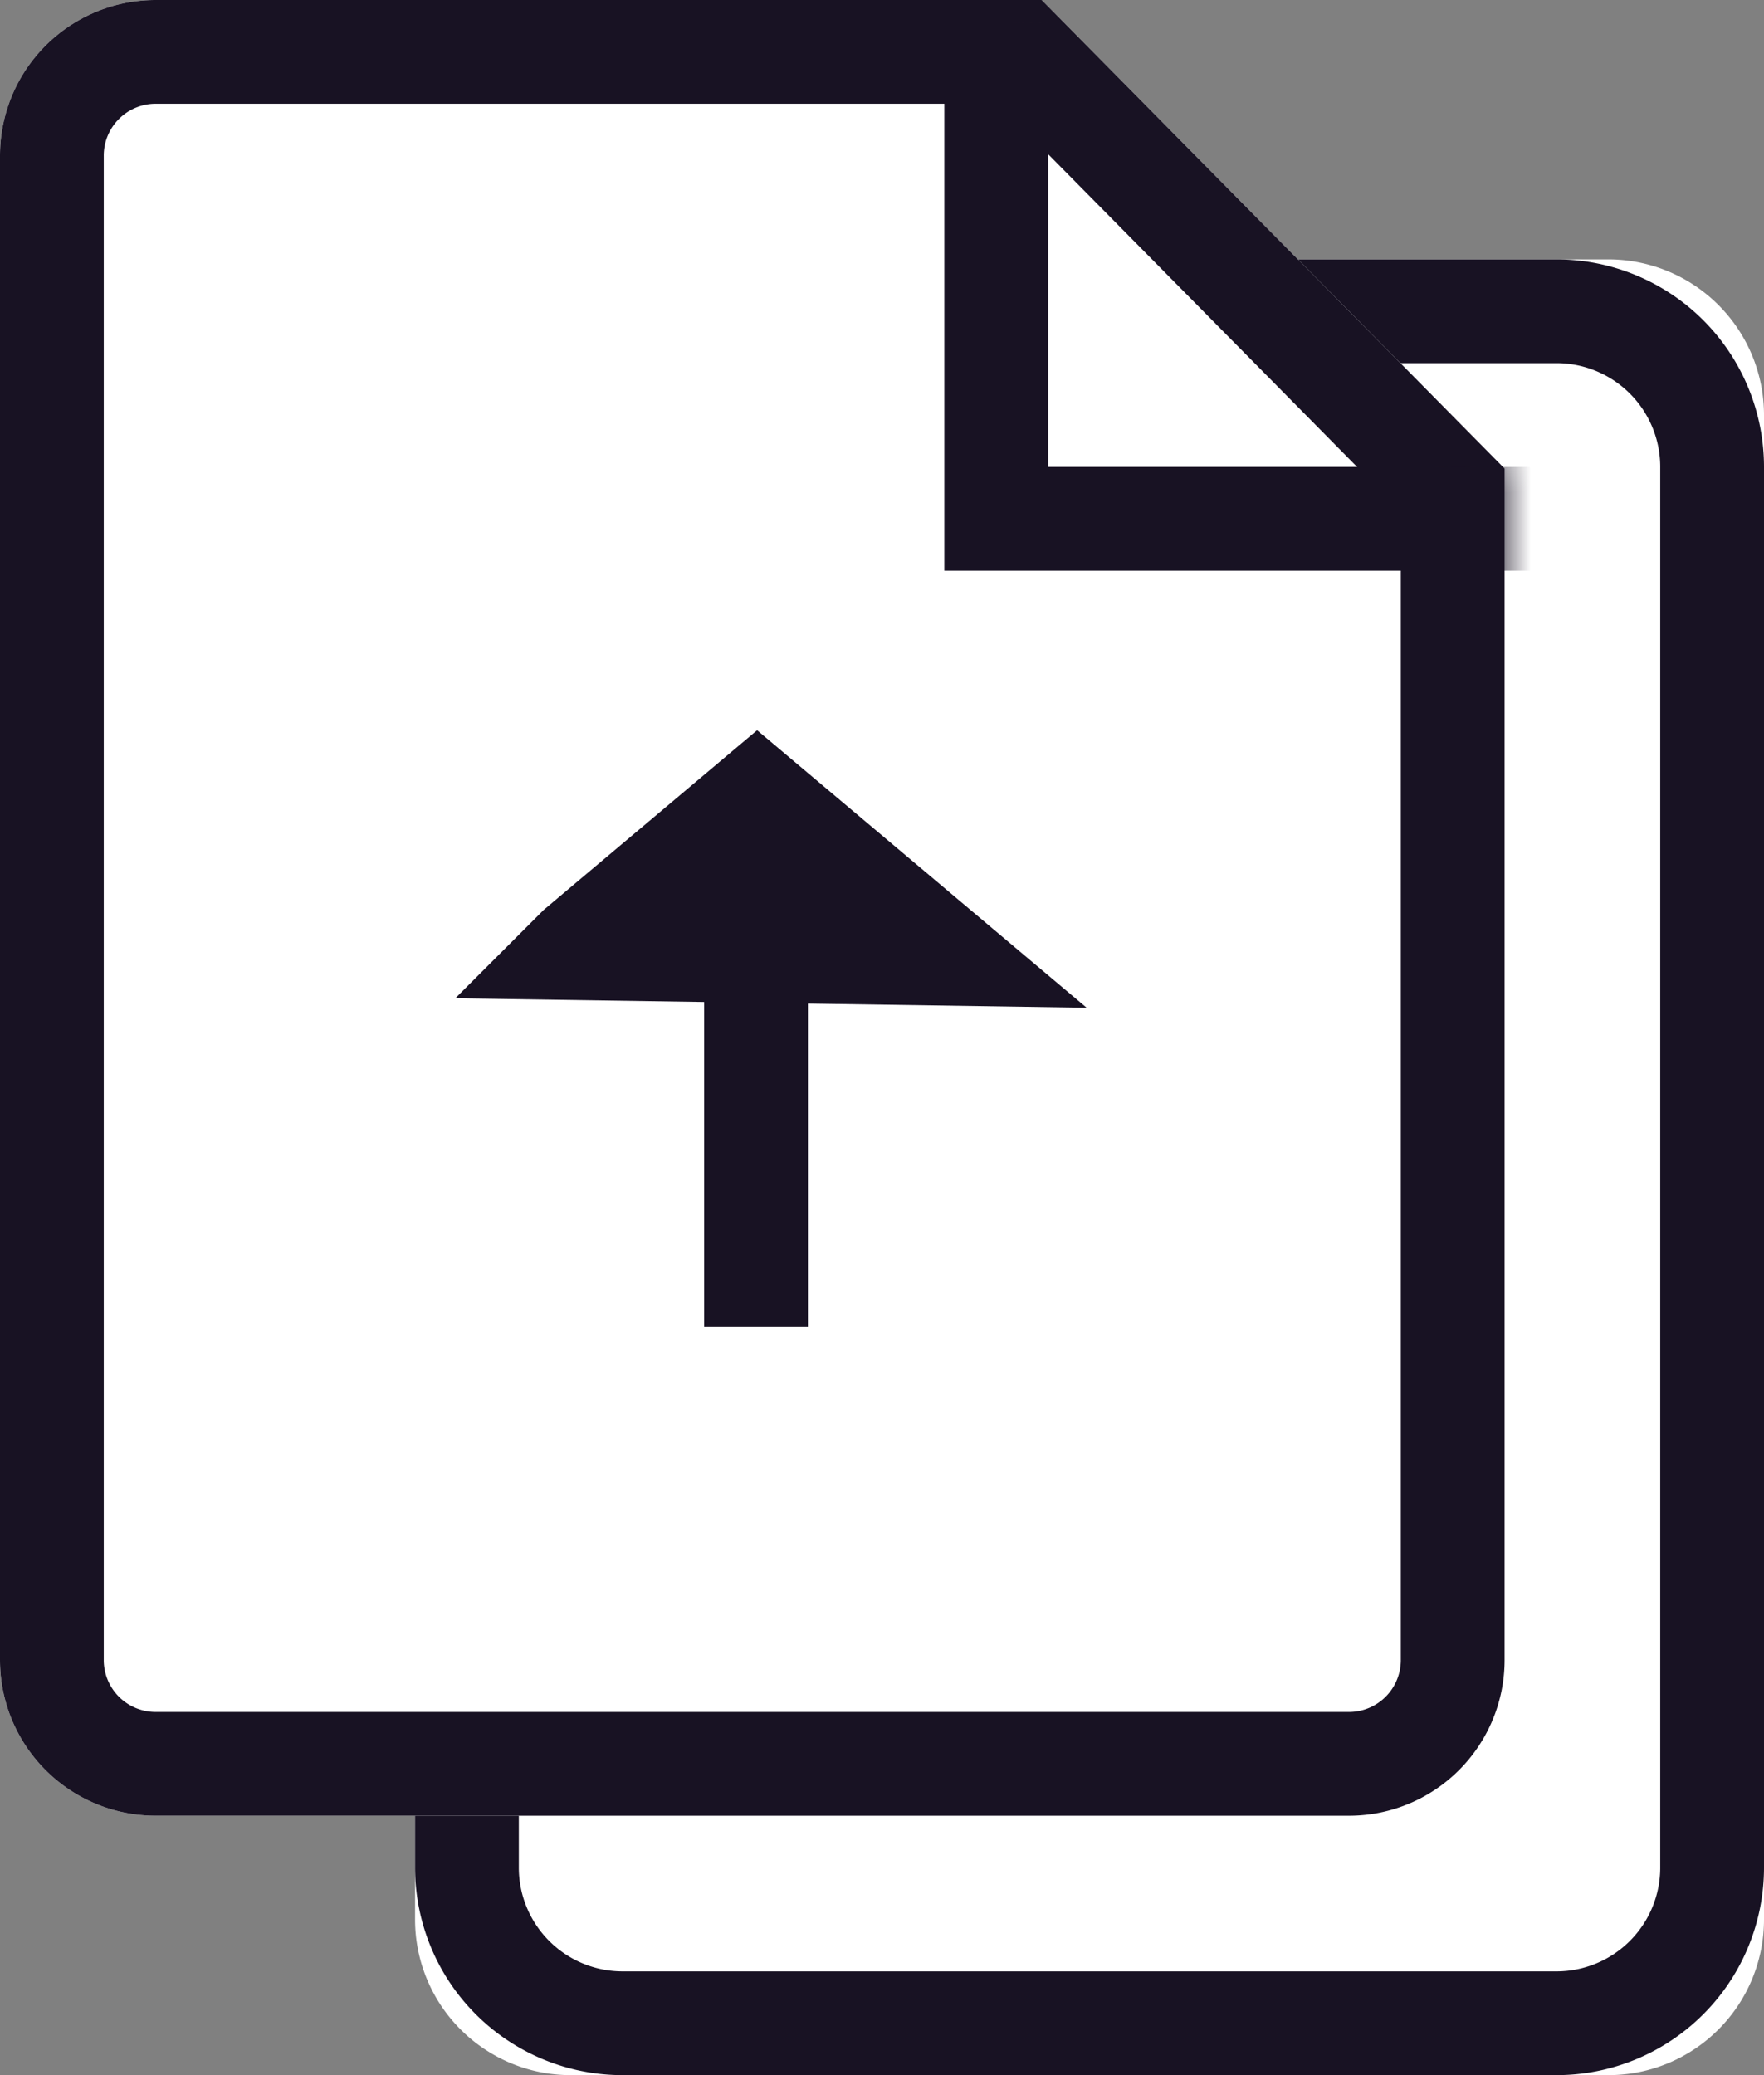
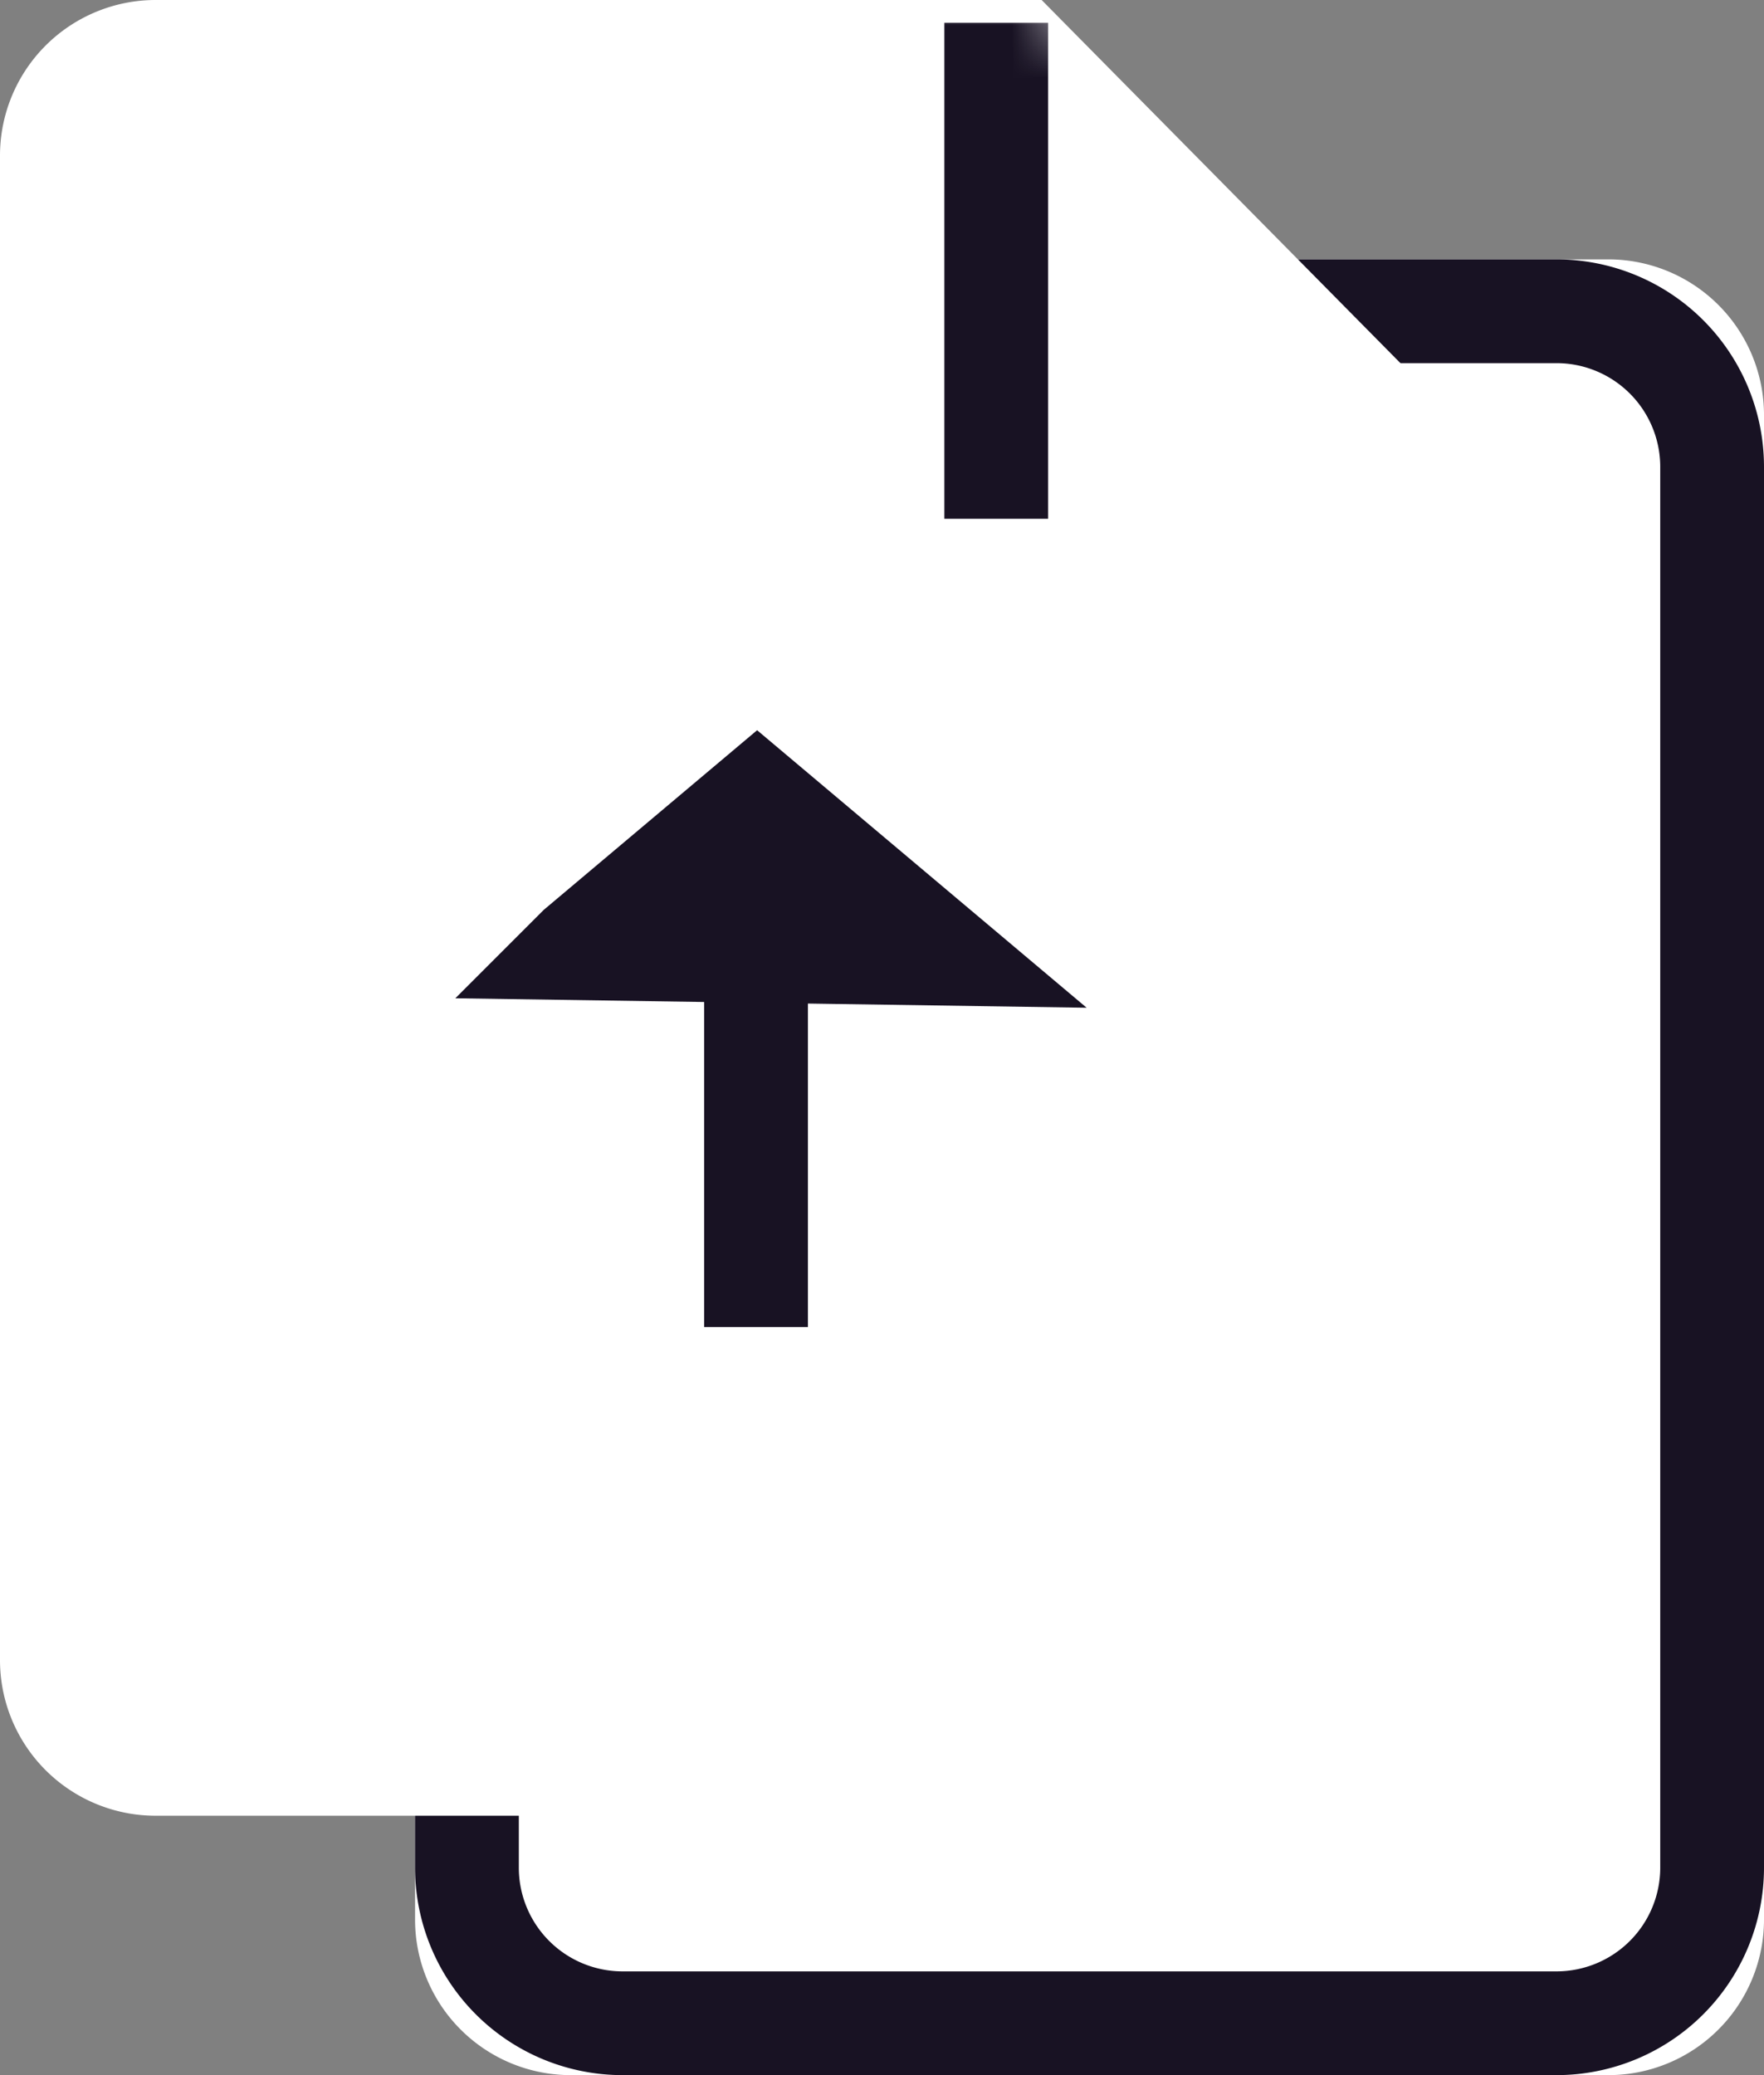
<svg xmlns="http://www.w3.org/2000/svg" width="34" height="40" viewBox="0 0 34 40" fill="none">
  <rect x="0" y="0" width="34" height="40" fill="#808080" stroke="none" />
  <path d="M8 8a3 3 0 013-3h20a3 3 0 013 3v29a3 3 0 01-3 3H11a3 3 0 01-3-3V8z" fill="#fff" />
  <path clip-rule="evenodd" d="M9 9a3 3 0 013-3h18a3 3 0 013 3v27a3 3 0 01-3 3H12a3 3 0 01-3-3V9z" stroke="#181223" stroke-width="2" />
  <path d="M3 0h17.077L29 9.032V32a3 3 0 01-3 3H3a3 3 0 01-3-3V3a3 3 0 013-3z" fill="#fff" />
-   <path clip-rule="evenodd" d="M28 9.443L19.66 1H3a2 2 0 00-2 2v29a2 2 0 002 2h23a2 2 0 002-2V9.443z" stroke="#181223" stroke-width="2" />
  <mask id="a" maskUnits="userSpaceOnUse" x="0" y="0" width="29" height="35">
    <path fill-rule="evenodd" clip-rule="evenodd" d="M3 0h17.077L29 9.032V32a3 3 0 01-3 3H3a3 3 0 01-3-3V3a3 3 0 013-3z" fill="#fff" />
  </mask>
  <g mask="url(#a)">
-     <path d="M19.202.44V10h12.893" stroke="#181223" stroke-width="2" />
+     <path d="M19.202.44V10" stroke="#181223" stroke-width="2" />
  </g>
  <path clip-rule="evenodd" d="M14.572 25.58v-8.933 8.933zm-3.417-7.302l3.438-2.895 3.562 3-7-.105z" stroke="#181223" stroke-width="2" />
</svg>